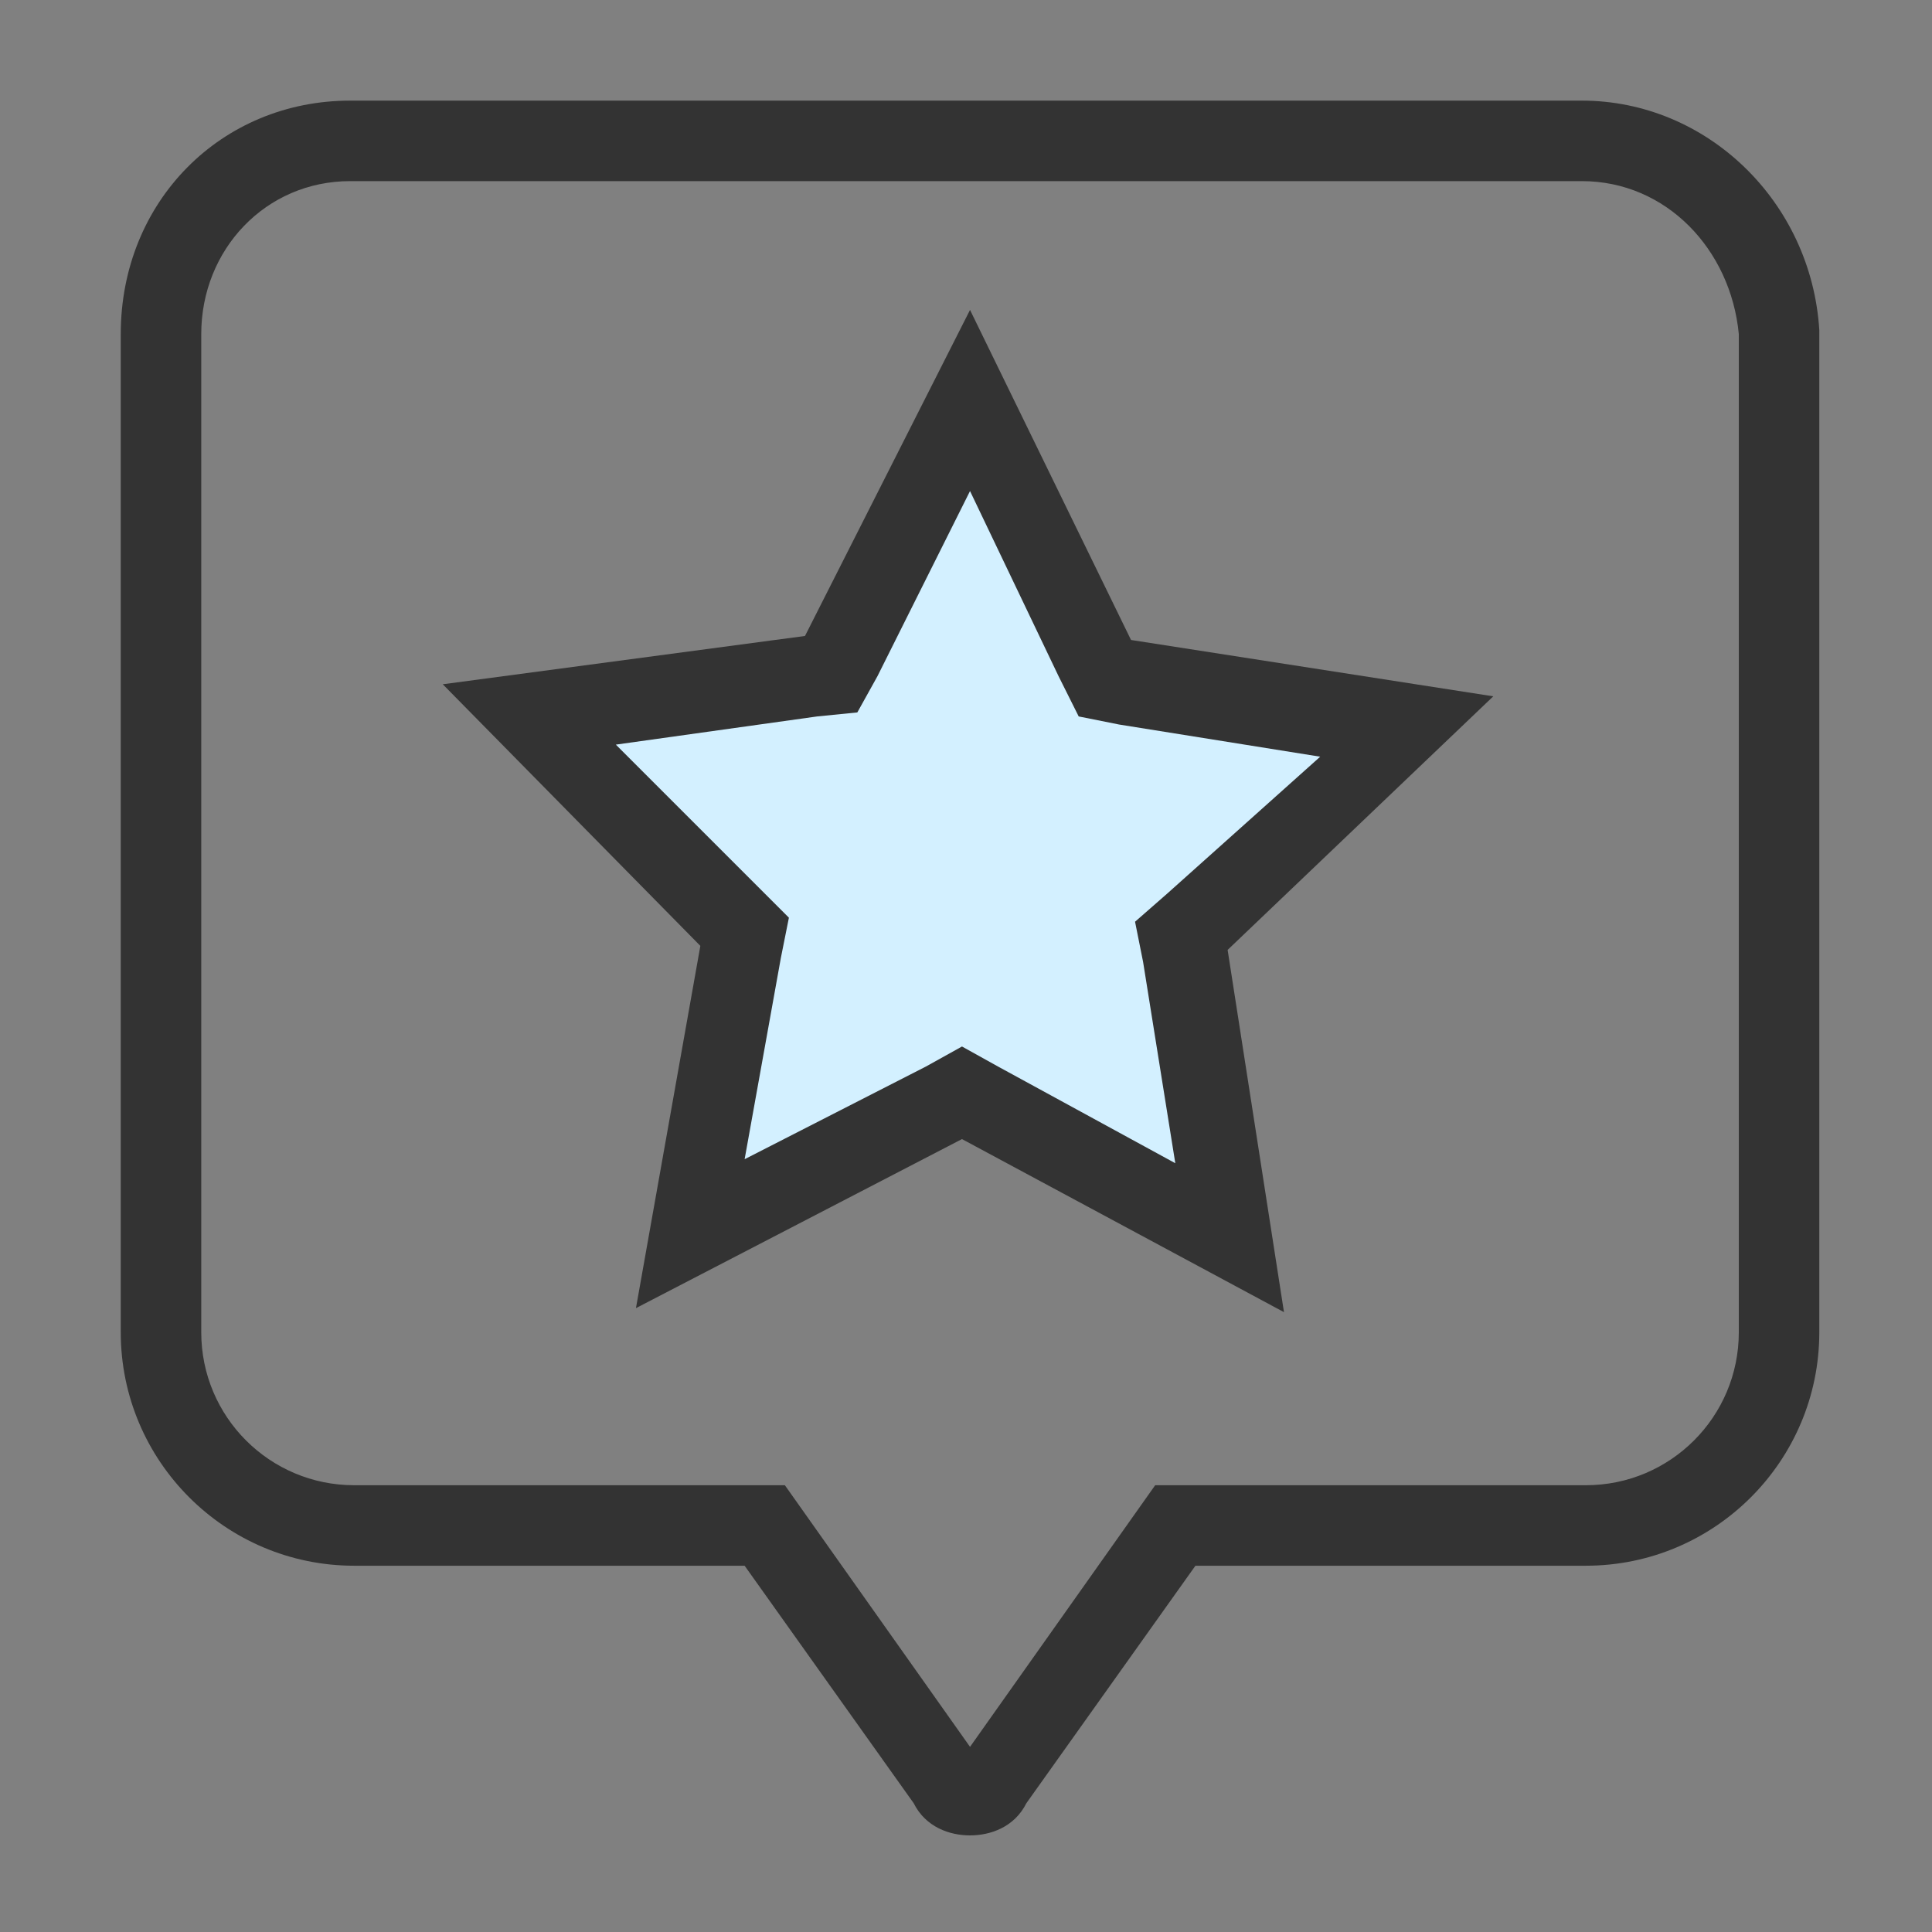
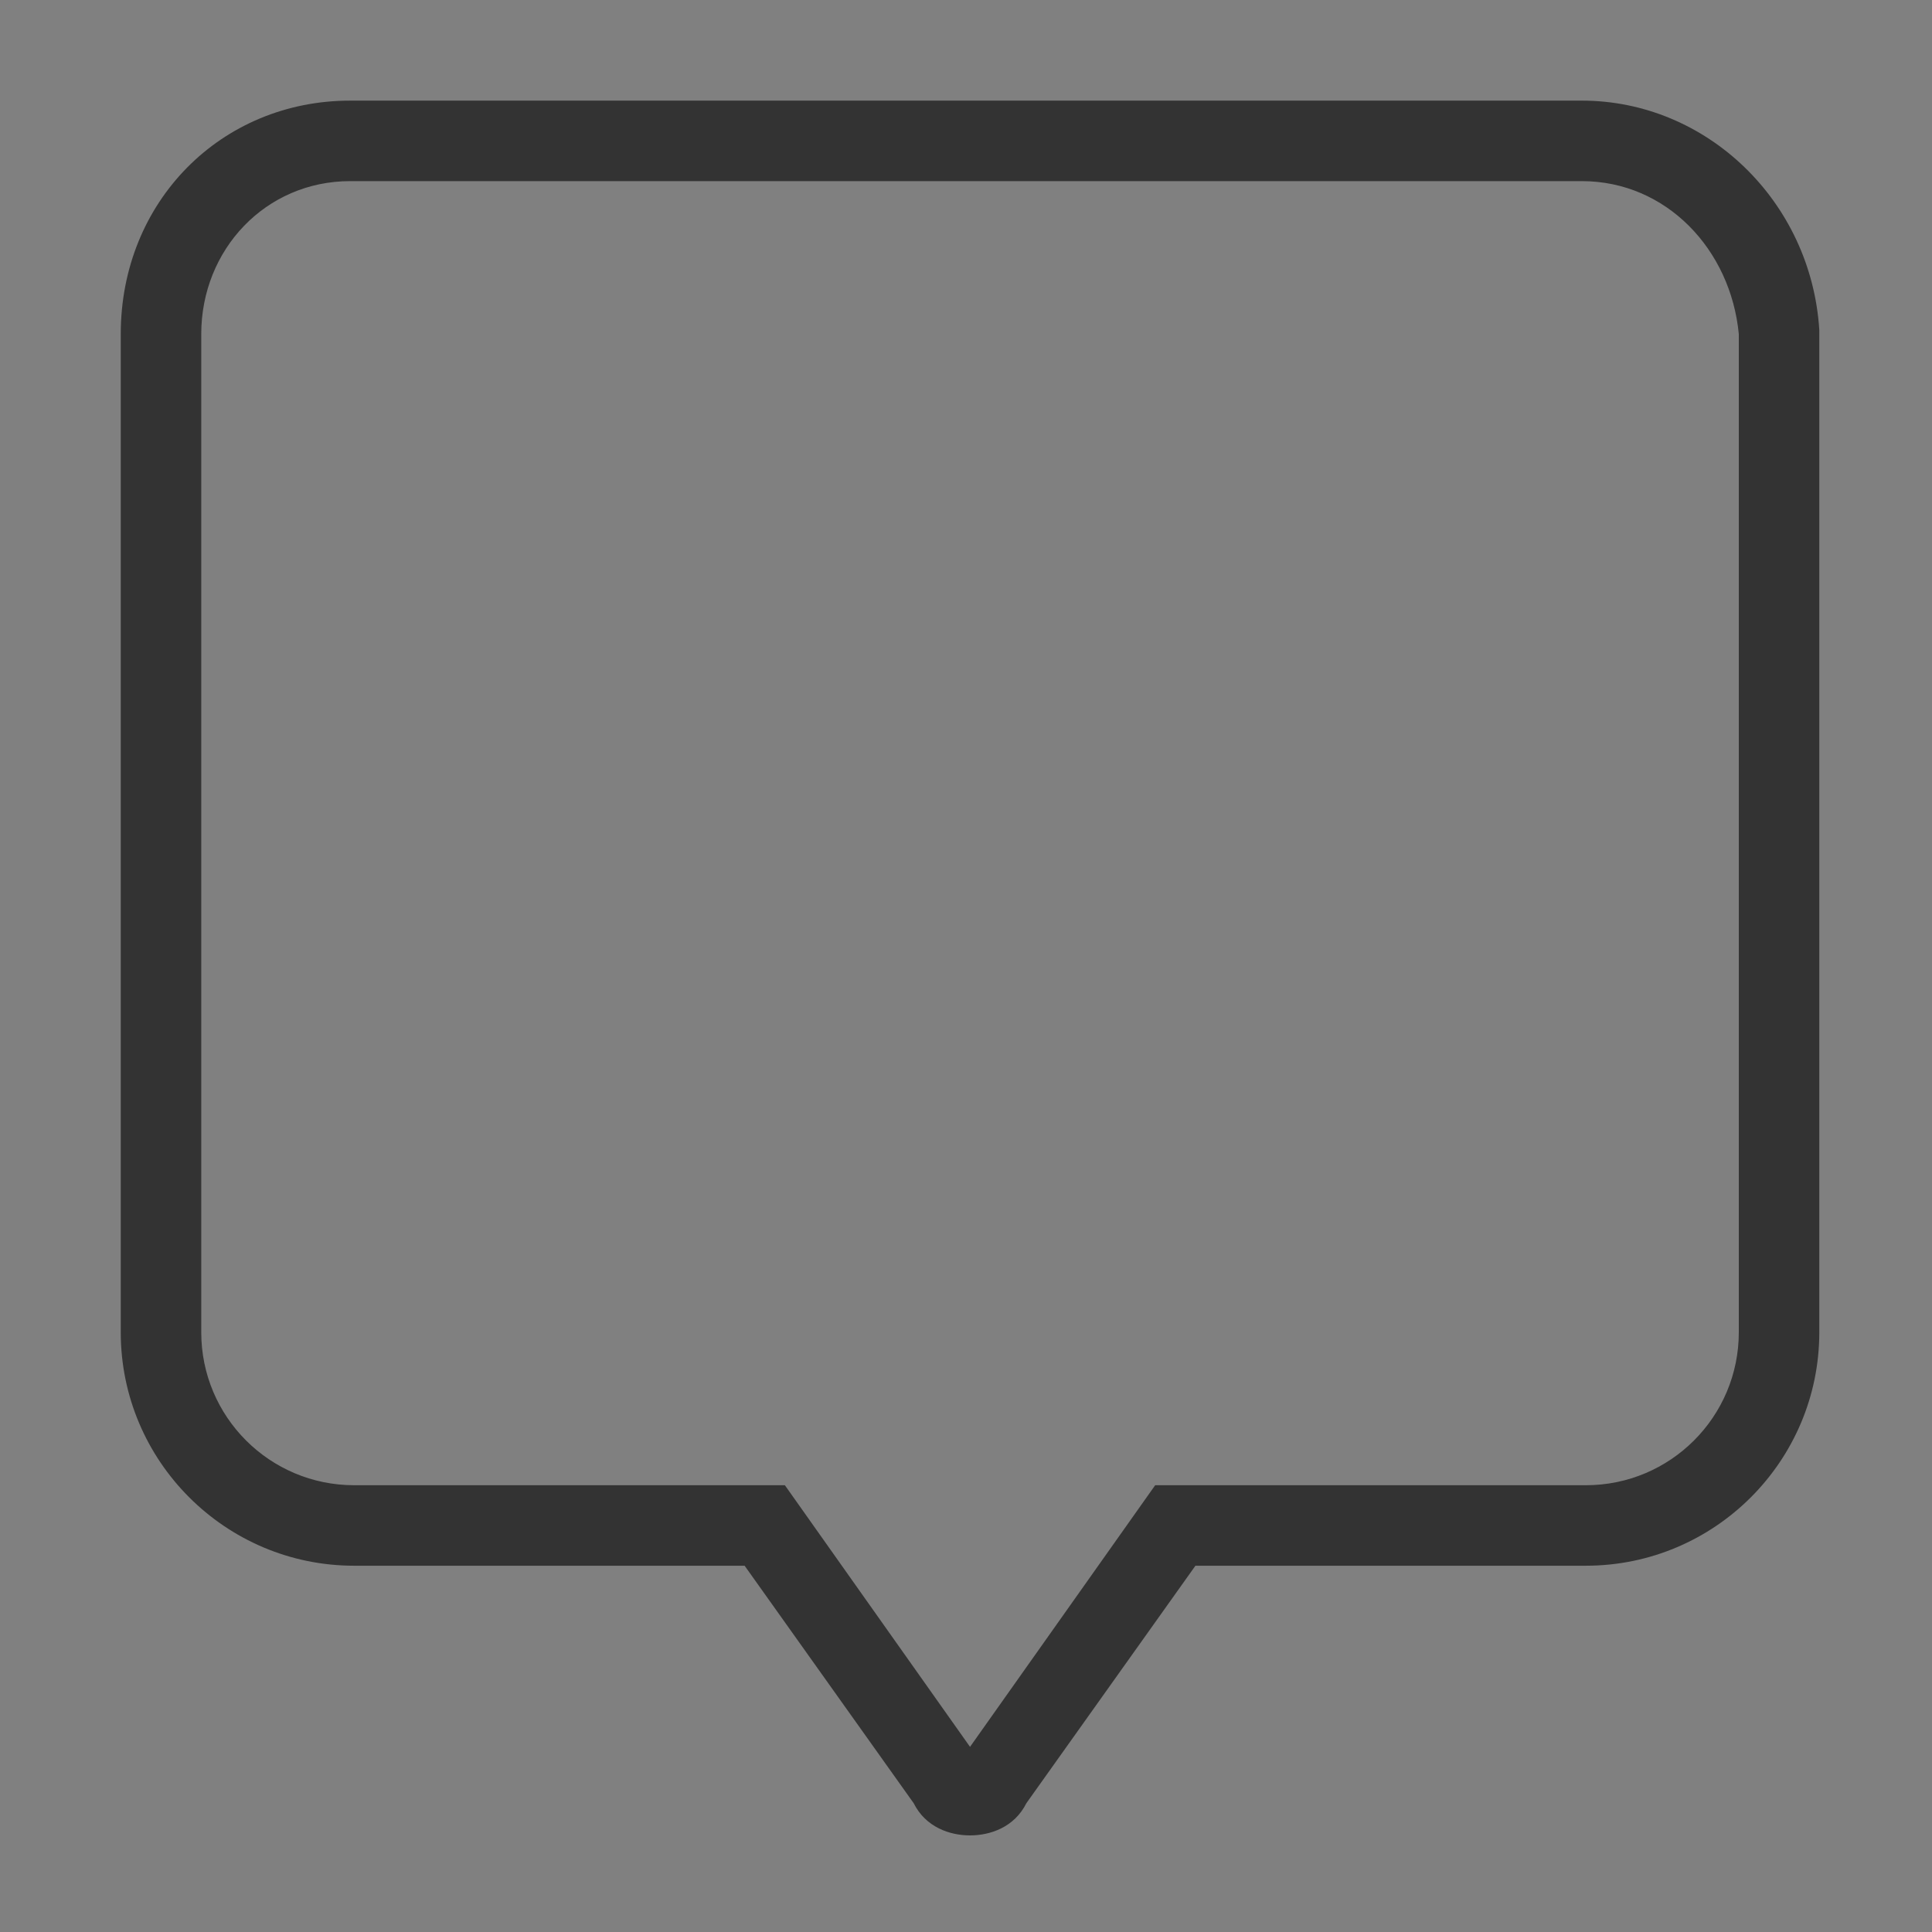
<svg xmlns="http://www.w3.org/2000/svg" version="1.1" id="레이어_1" x="0px" y="0px" viewBox="0 0 48 48" style="enable-background:new 0 0 48 48;" xml:space="preserve">
  <rect x="0" y="0" width="48" height="48" fill="#808080" stroke="none" />
  <style type="text/css">
	.st0{fill:#333333;}
	.st1{fill:#D3F0FF;}
</style>
  <g>
    <g>
      <path class="st0" d="M24.1,45.6c-0.5,0-1.1-0.2-1.4-0.8l-4.2-5.9H8.8c-3.2,0-5.8-2.6-5.8-5.8V8.3C3,5,5.5,2.5,8.7,2.5h30.6    c3.1,0,5.7,2.5,5.9,5.7l0,24.9c0,3.2-2.6,5.8-5.8,5.8h-9.7l-4.2,5.9C25.2,45.4,24.6,45.6,24.1,45.6z M8.7,4.5C6.6,4.5,5,6.2,5,8.3    v24.8c0,2.1,1.7,3.8,3.8,3.8h10.7l4.6,6.5l4.6-6.5h10.7c2.1,0,3.8-1.7,3.8-3.8V8.3c-0.2-2.1-1.8-3.8-3.9-3.8H8.7z" />
    </g>
  </g>
  <g>
-     <polygon class="st1" points="23.9,27.2 17.1,30.6 18.5,23.1 13.1,17.7 20.7,16.7 24.1,9.9 27.4,16.8 34.9,18 29.4,23.3 30.6,30.8     " />
-     <path class="st0" d="M24.1,12.2l2.2,4.6l0.5,1l1,0.2l5,0.8L29,22.2l-0.8,0.7l0.2,1l0.8,5l-4.4-2.4L23.9,26L23,26.5l-4.5,2.3l0.9-5   l0.2-1l-0.7-0.7l-3.6-3.6l5-0.7l1-0.1l0.5-0.9L24.1,12.2 M24.1,7.7L20,15.8L11,17l6.4,6.5l-1.6,9l8.1-4.2l8,4.3l-1.4-9l6.6-6.3   l-9-1.4L24.1,7.7L24.1,7.7z" />
-   </g>
+     </g>
</svg>